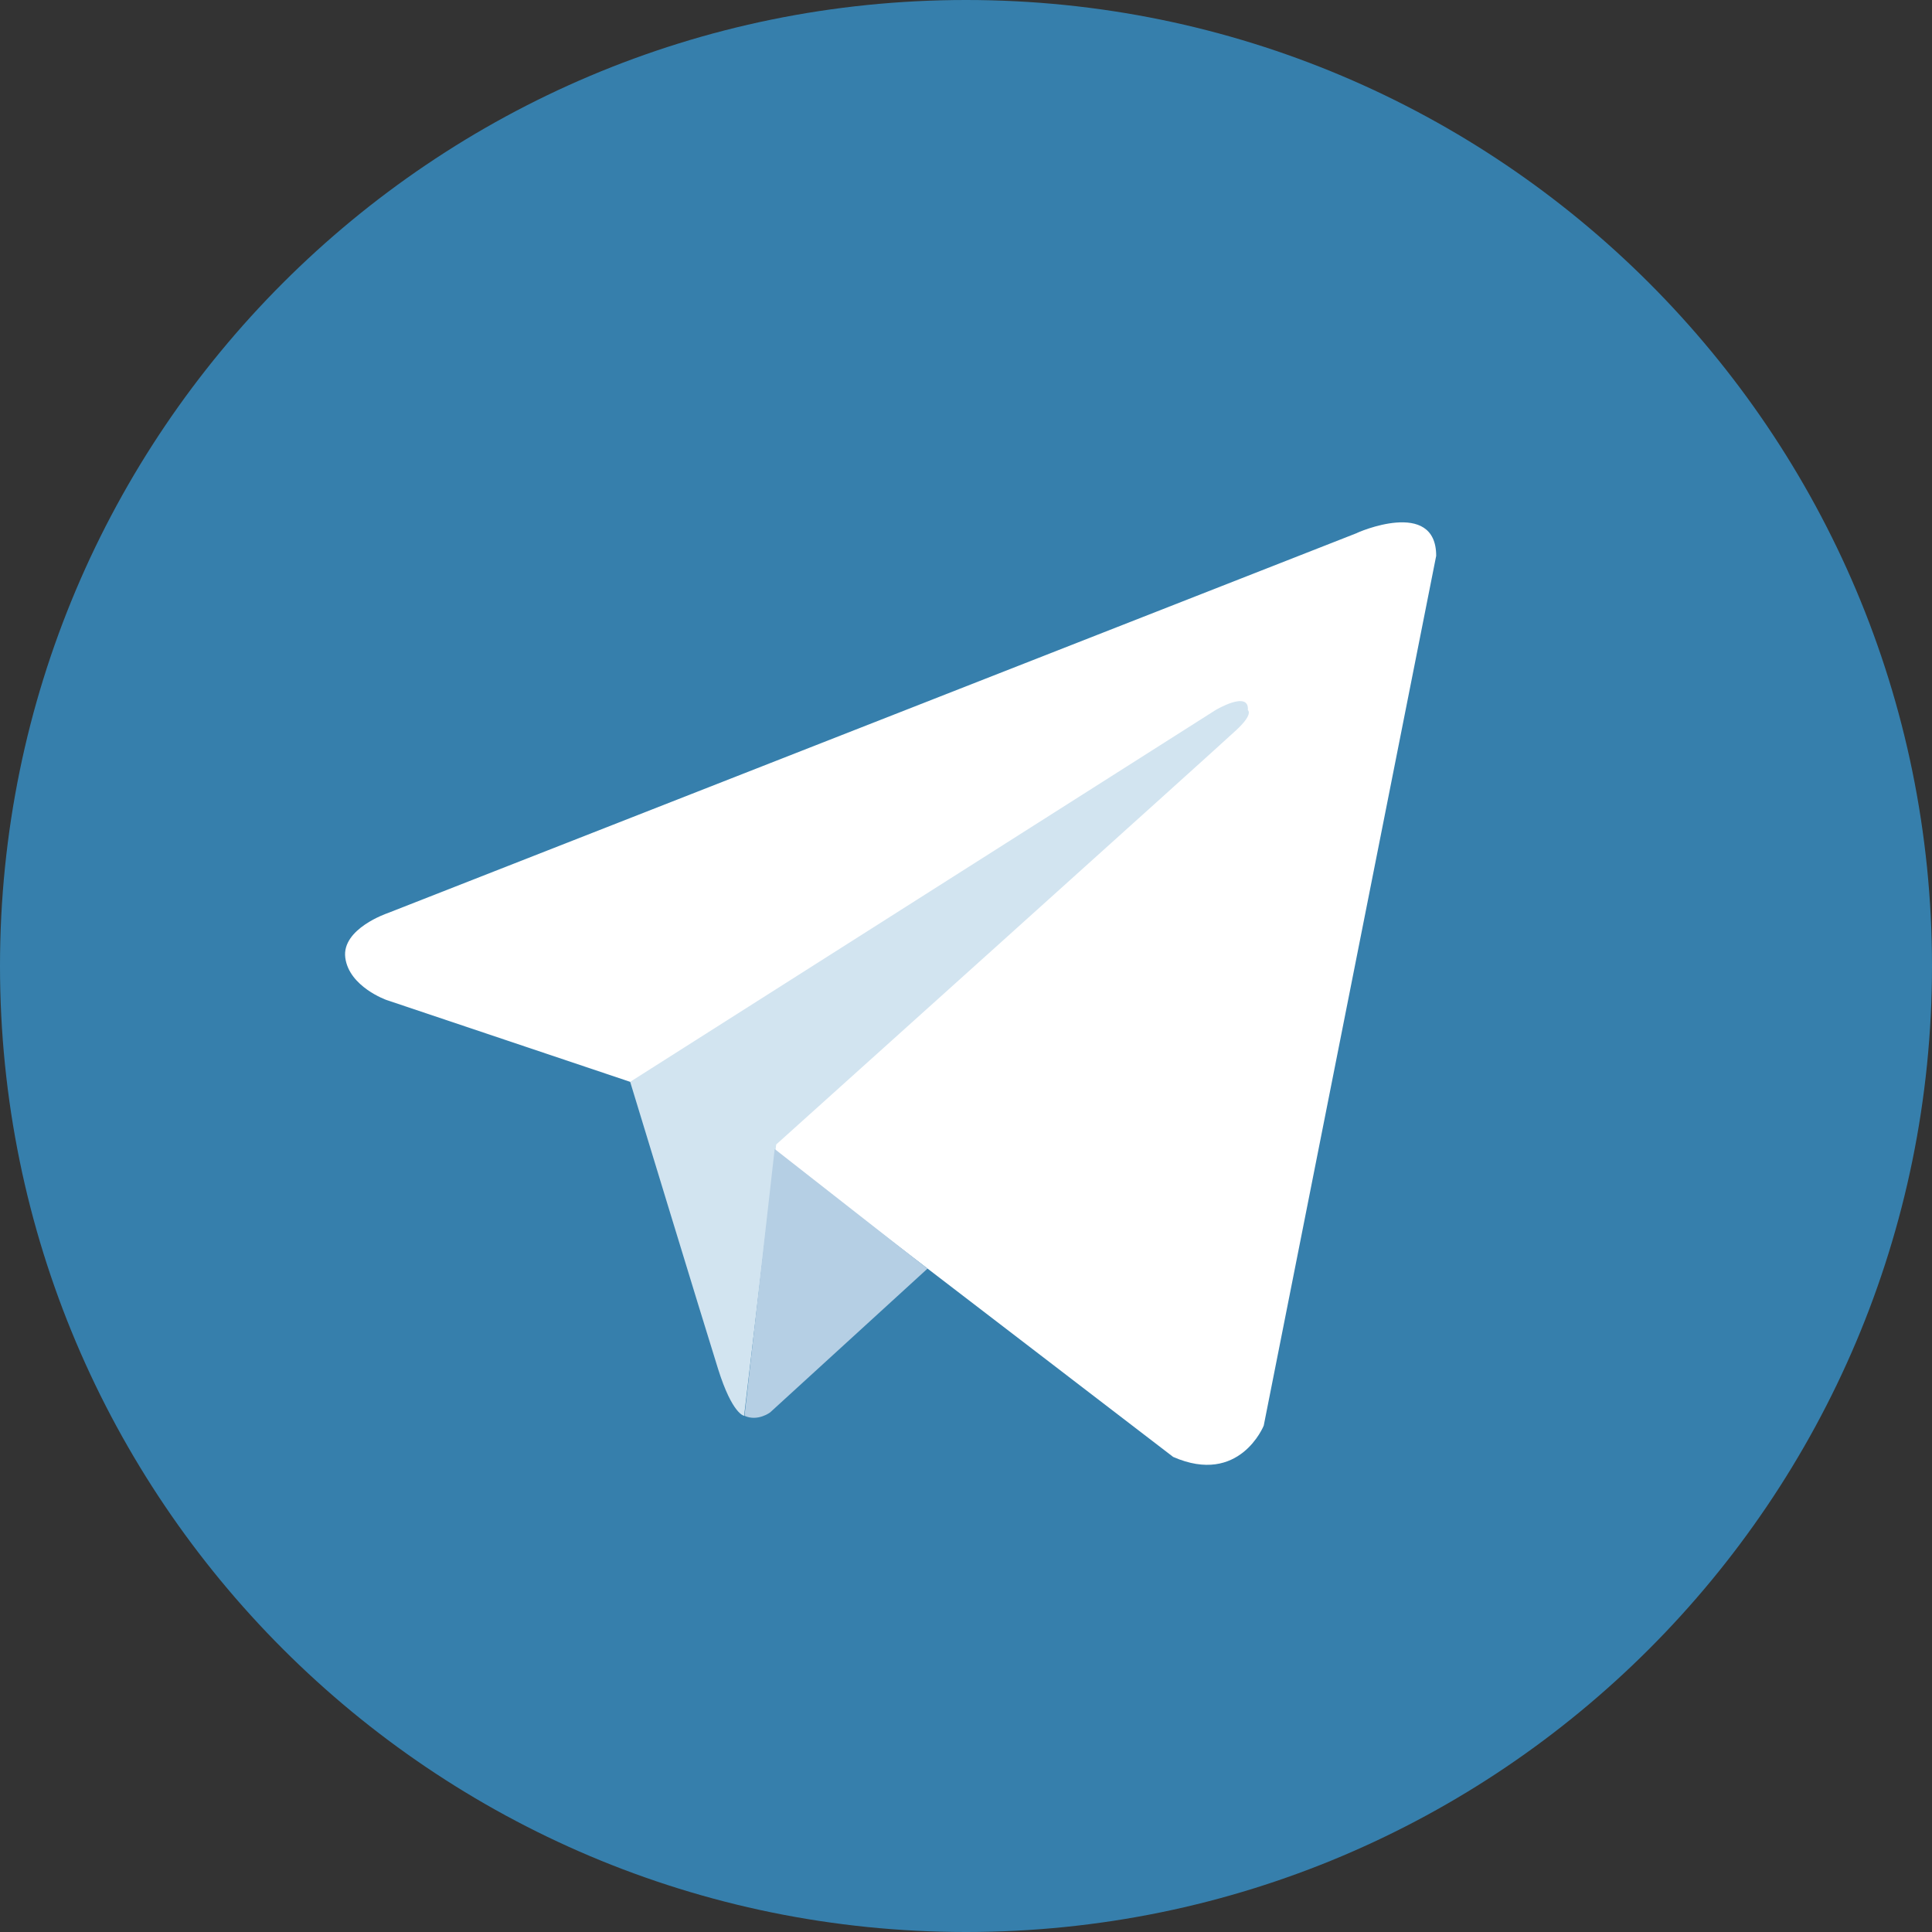
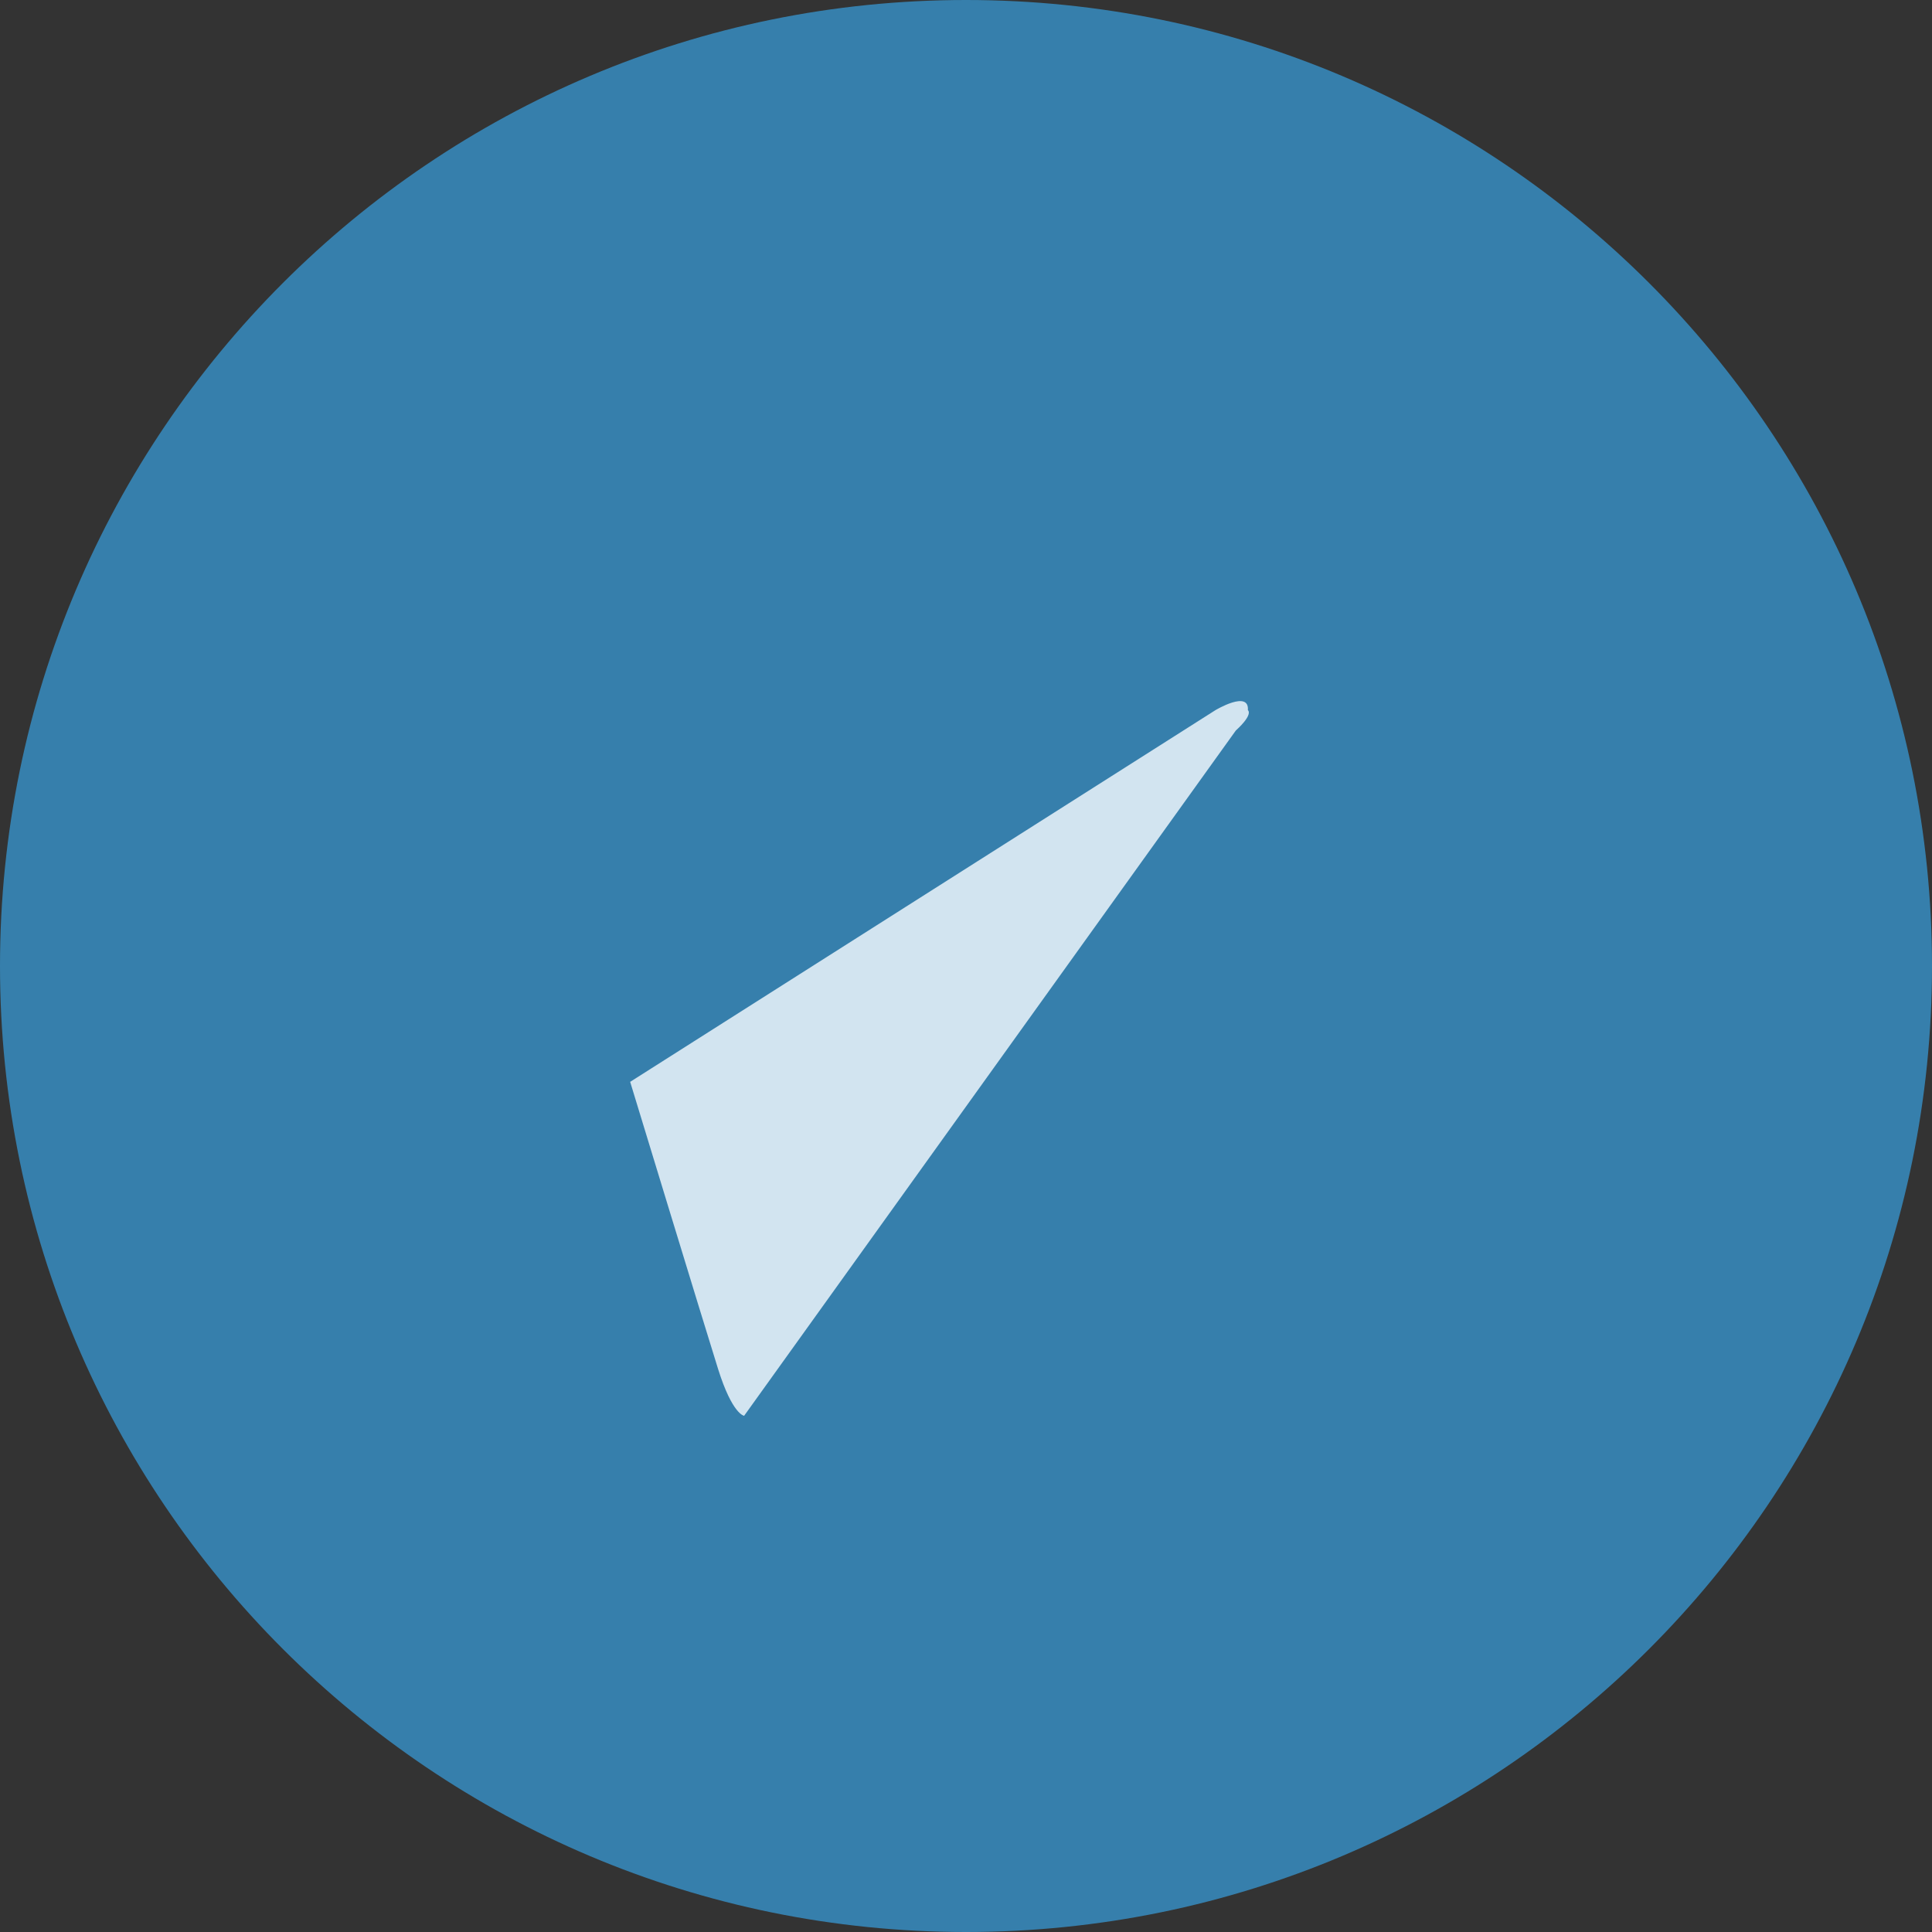
<svg xmlns="http://www.w3.org/2000/svg" width="512" height="512" viewBox="0 0 512 512" fill="none">
  <rect x="0" y="0" width="512" height="512" fill="#333333" stroke="none" />
  <g clip-path="url(#clip0_2212_39)">
    <path d="M256 512C397.385 512 512 397.385 512 256C512 114.615 397.385 0 256 0C114.615 0 0 114.615 0 256C0 397.385 114.615 512 256 512Z" fill="#367FAC" />
-     <path d="M380.604 147.3L334.904 377.8C334.904 377.8 328.504 393.8 310.904 386.1L205.404 305.2L167.004 286.7L102.404 265C102.404 265 92.504 261.5 91.504 253.8C90.504 246.1 102.704 242 102.704 242L359.504 141.3C359.504 141.2 380.604 131.9 380.604 147.3Z" fill="white" />
-     <path d="M197.2 375.2C197.2 375.2 194.1 374.9 190.3 362.8C186.5 350.7 167 286.7 167 286.7L322.1 188.2C322.1 188.2 331.1 182.8 330.7 188.2C330.7 188.2 332.3 189.2 327.5 193.6C322.7 198.1 205.7 303.3 205.7 303.3" fill="#D2E4F0" />
-     <path d="M245.797 336.2L204.097 374.3C204.097 374.3 200.797 376.8 197.297 375.2L205.297 304.5" fill="#B5CFE4" />
+     <path d="M197.2 375.2C197.2 375.2 194.1 374.9 190.3 362.8C186.5 350.7 167 286.7 167 286.7L322.1 188.2C322.1 188.2 331.1 182.8 330.7 188.2C330.7 188.2 332.3 189.2 327.5 193.6" fill="#D2E4F0" />
  </g>
  <defs>
    <clipPath id="clip0_2212_39">
      <rect width="512" height="512" fill="white" />
    </clipPath>
  </defs>
</svg>